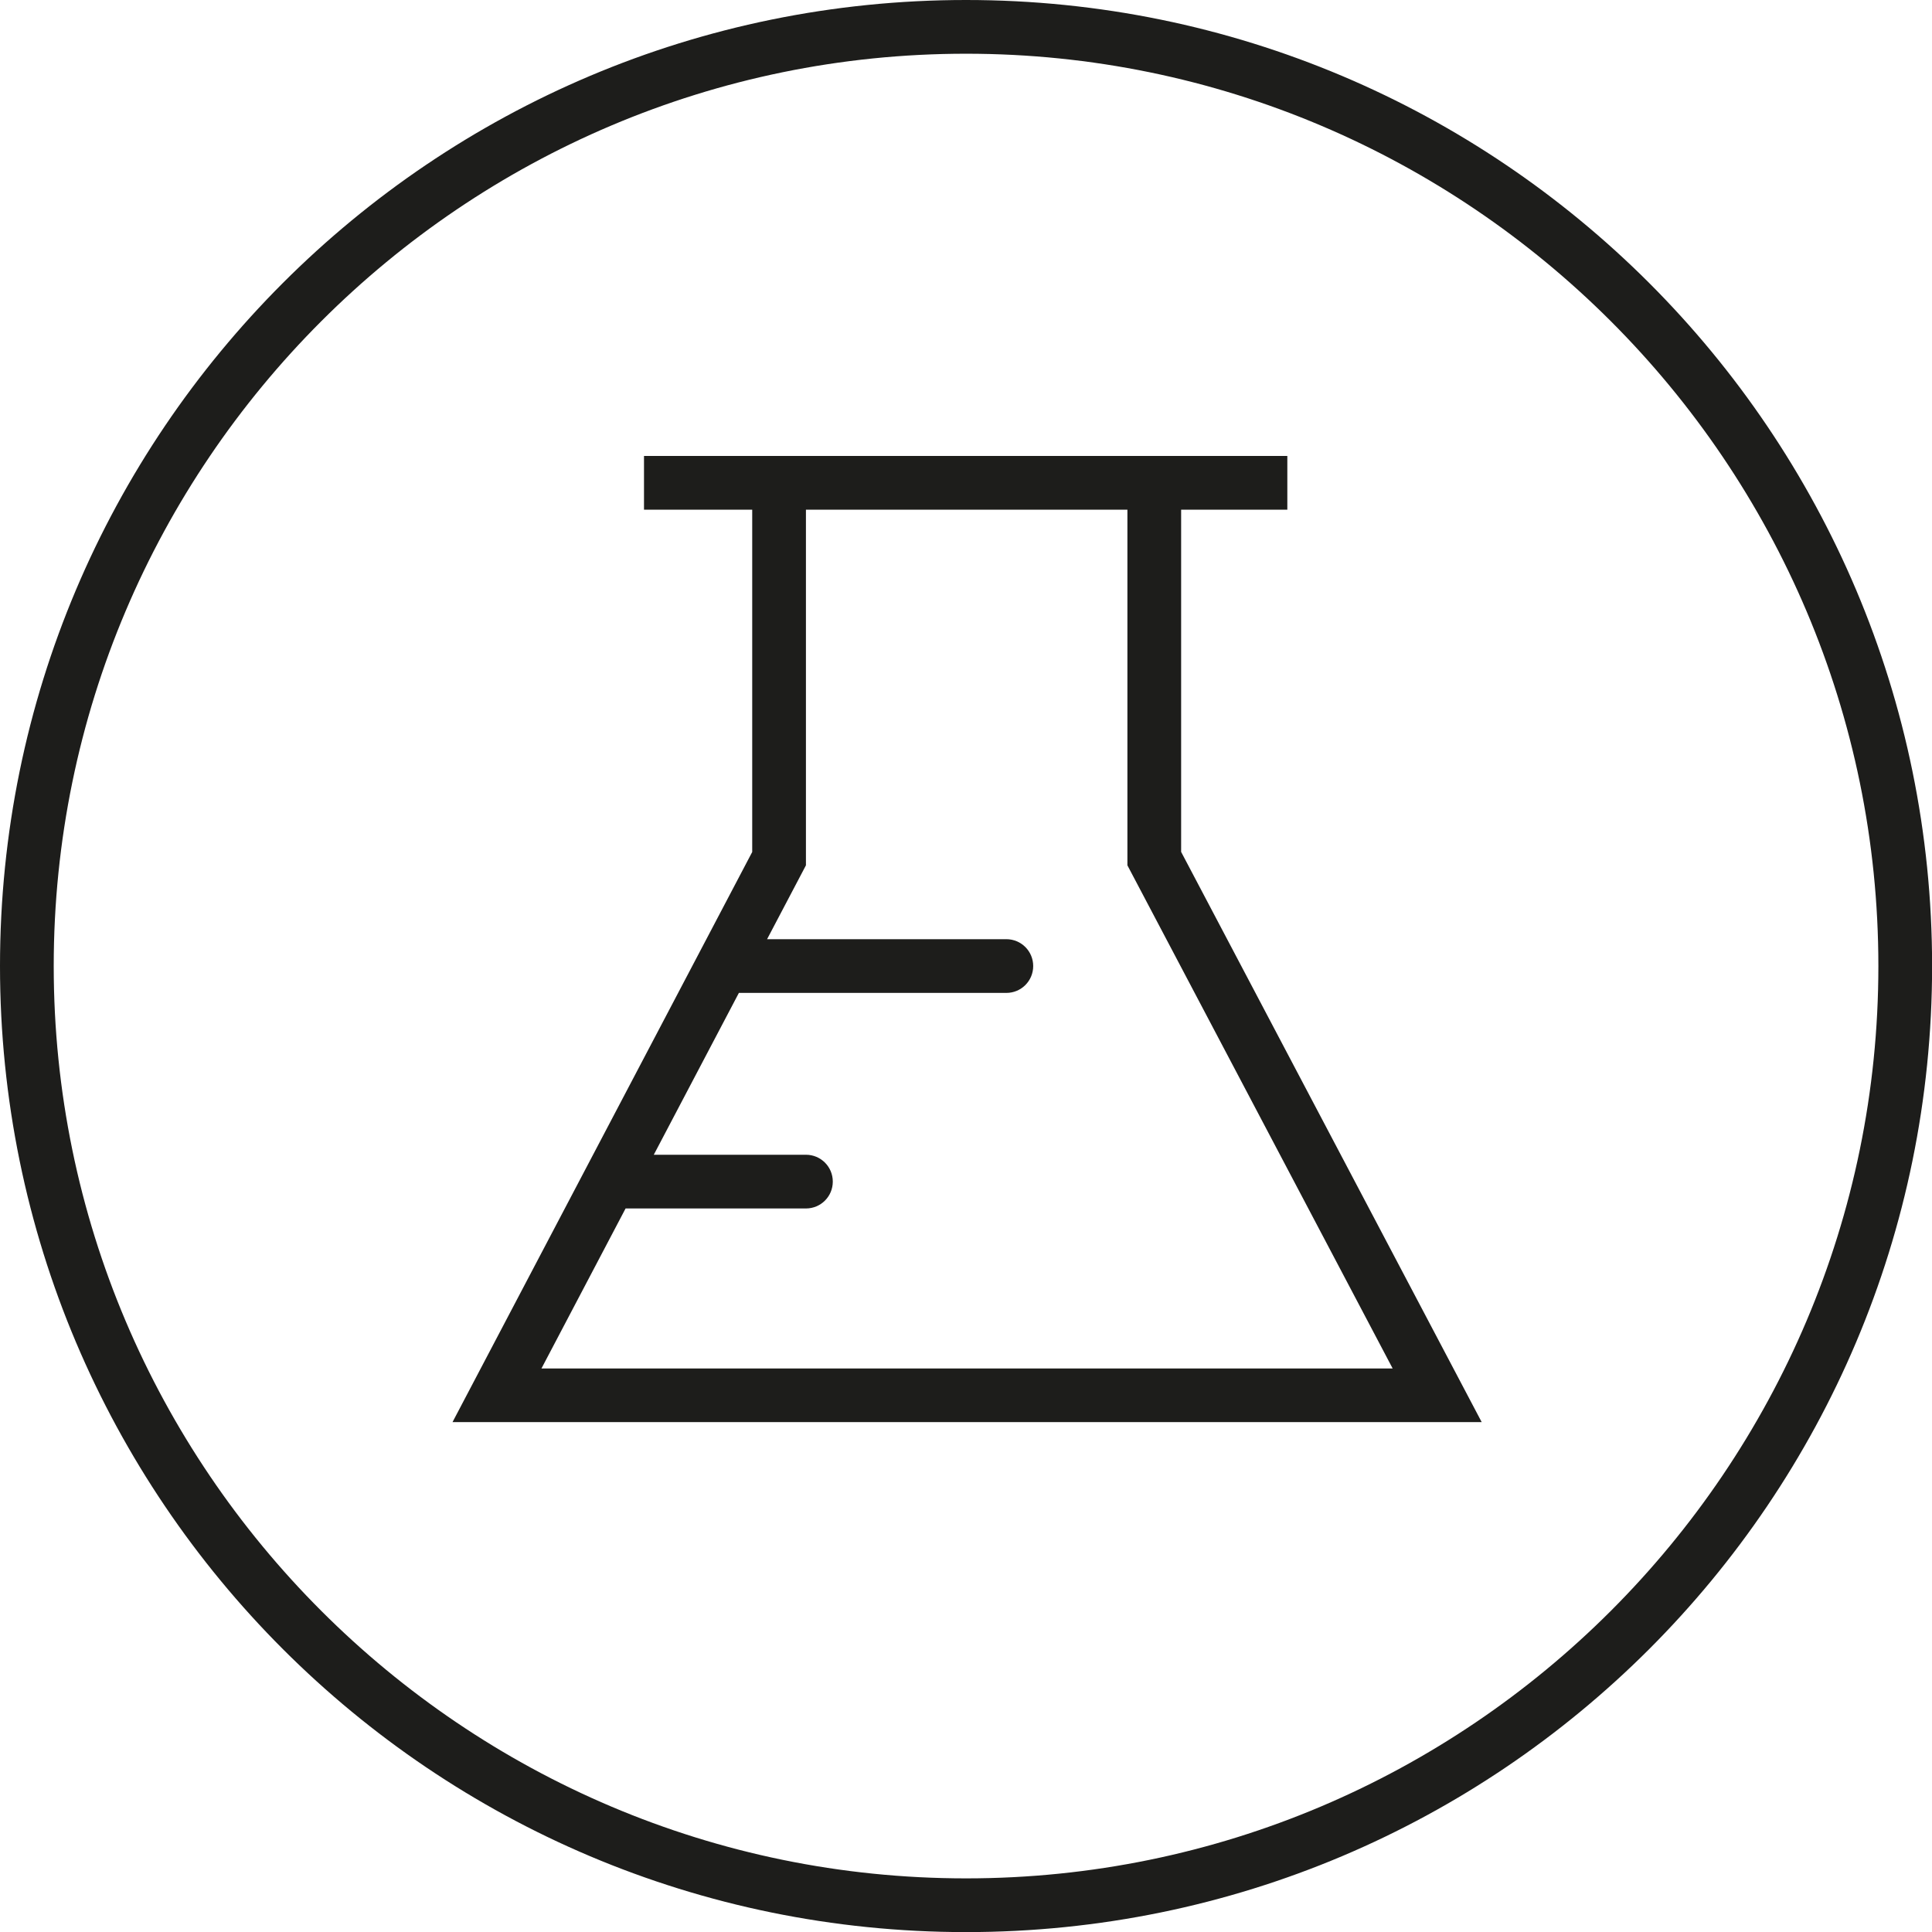
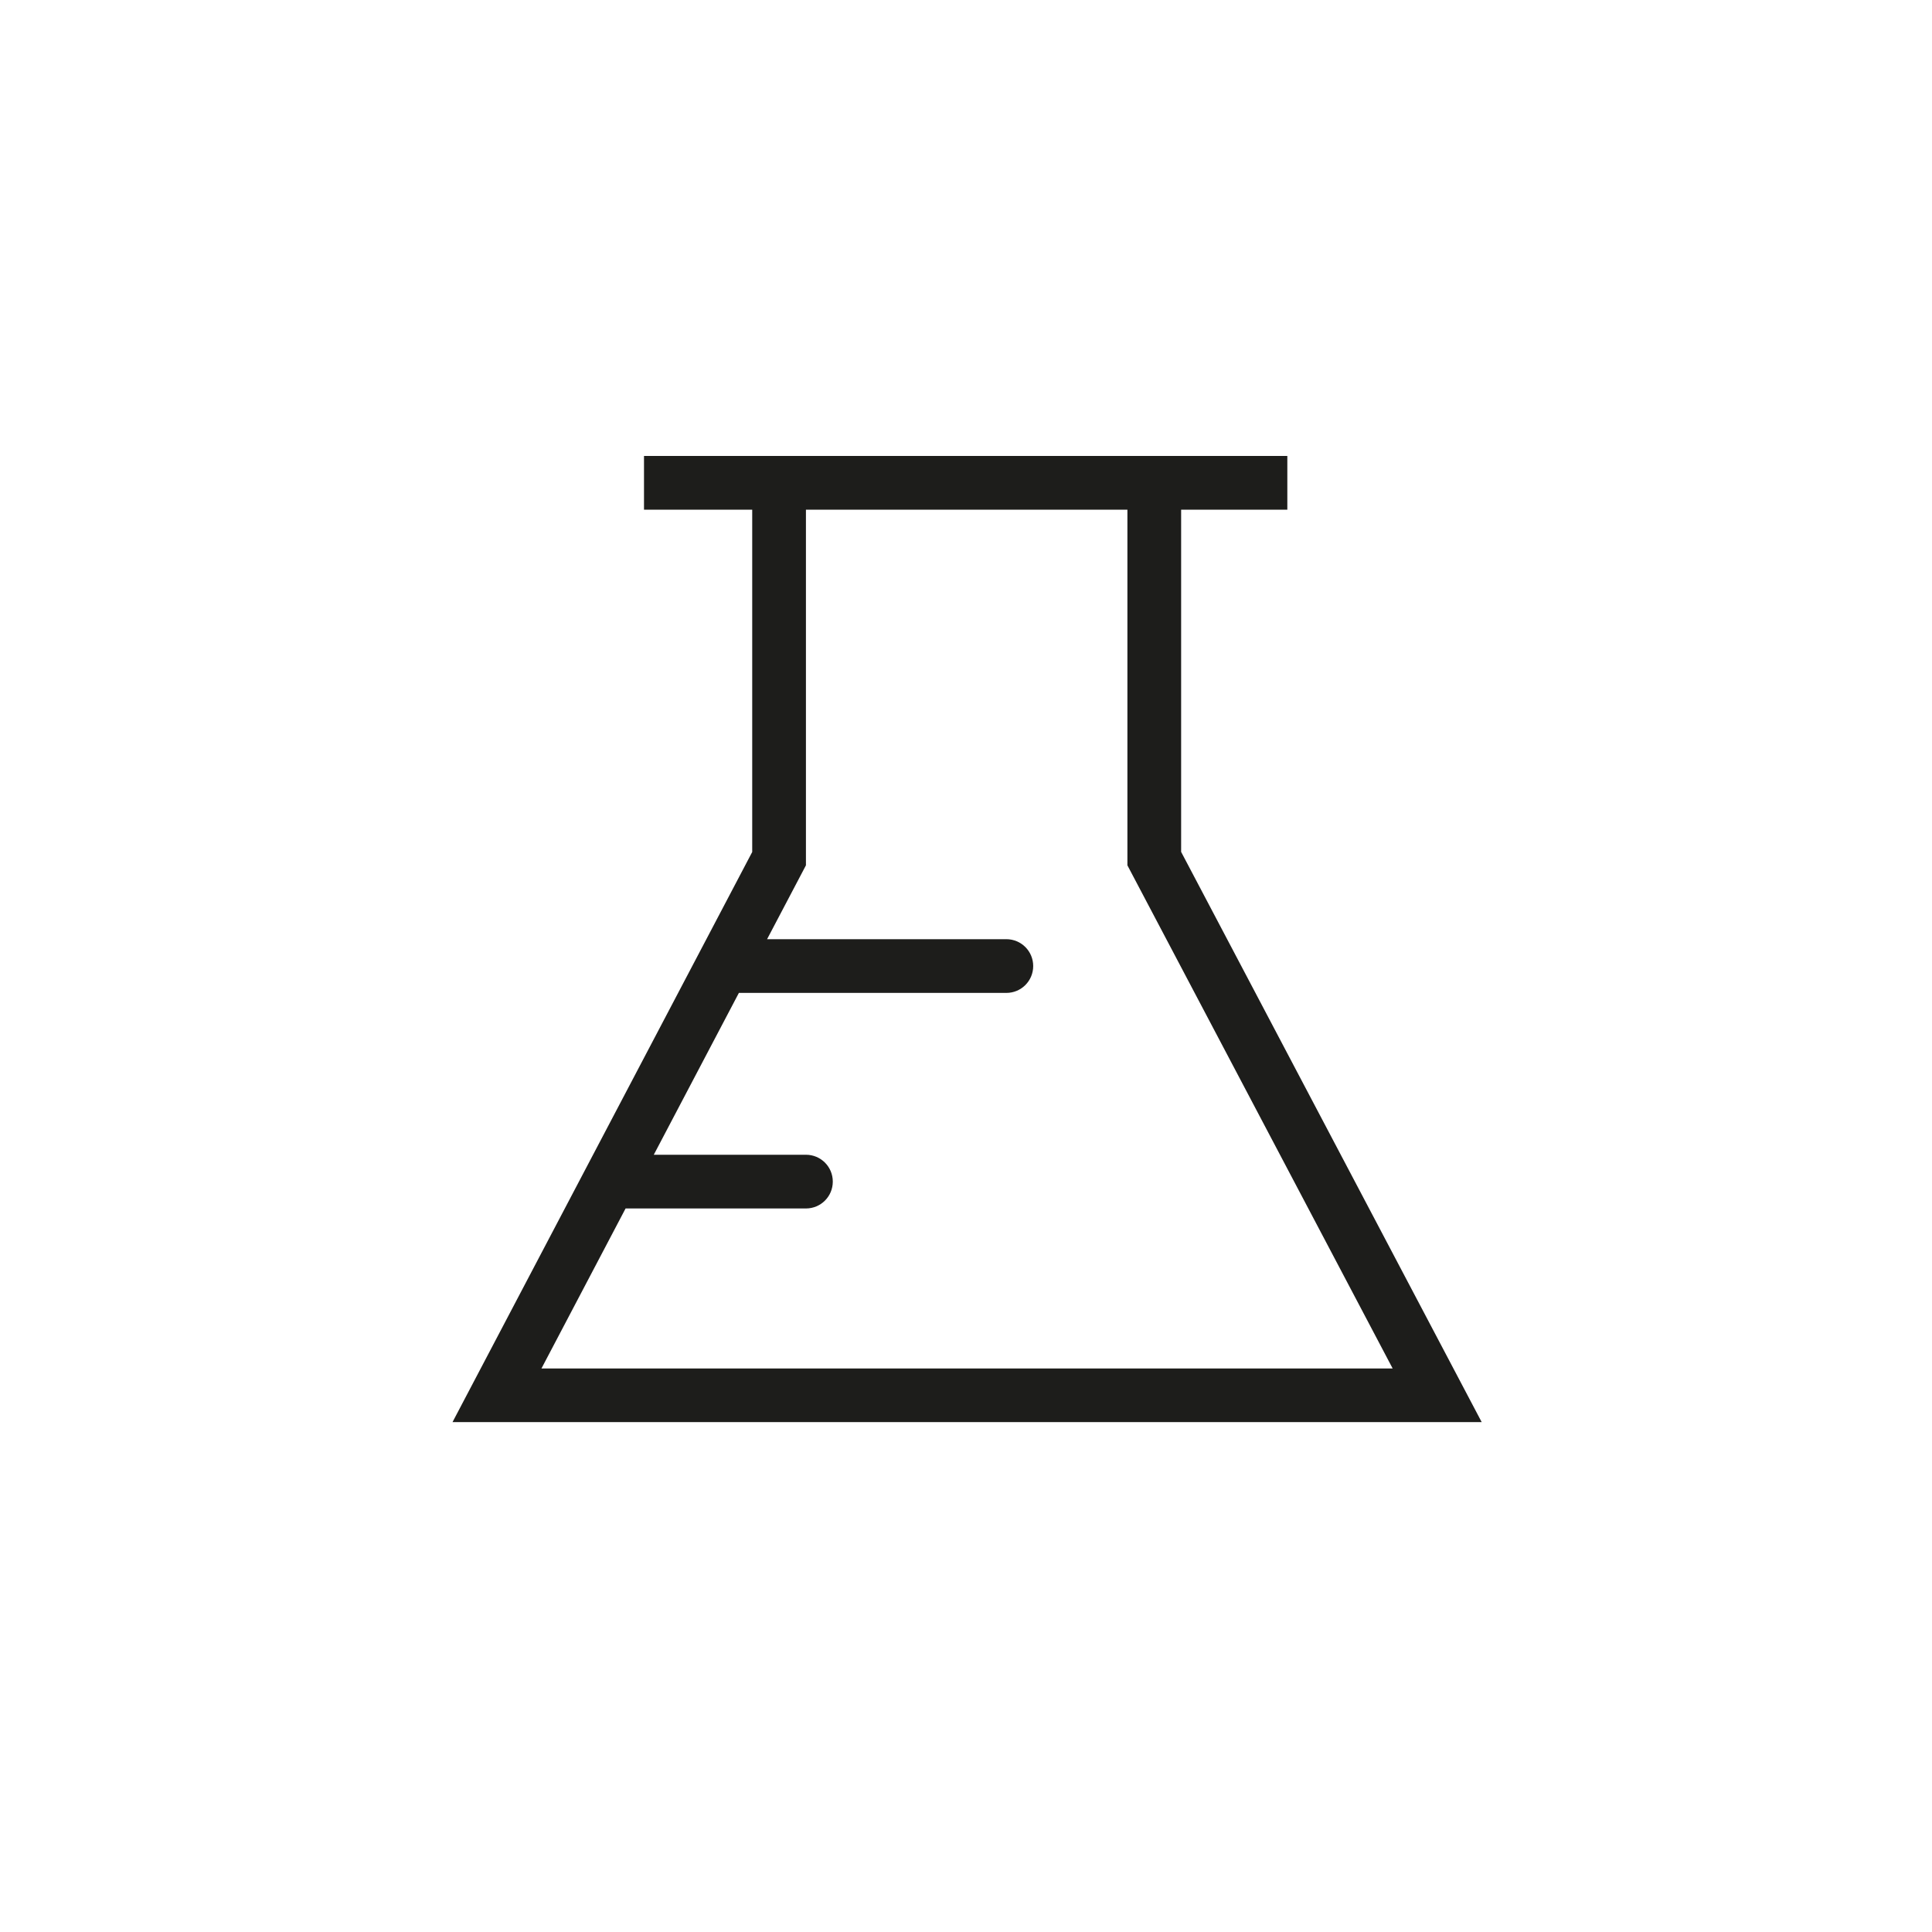
<svg xmlns="http://www.w3.org/2000/svg" version="1.1" id="Capa_1" x="0px" y="0px" viewBox="0 0 201.39 201.39" style="enable-background:new 0 0 201.39 201.39;" xml:space="preserve" width="50" height="50">
  <style type="text/css">
	.st0{fill:#1D1D1B;}
	.st1{stroke:#000000;stroke-miterlimit:10;}
</style>
  <g>
-     <path class="st0" d="M100.7,5.6c52.44,0,95.1,42.66,95.1,95.1s-42.66,95.1-95.1,95.1S5.6,153.13,5.6,100.7S48.26,5.6,100.7,5.6    M100.7,0C45.08,0,0,45.08,0,100.7s45.08,100.7,100.7,100.7c55.61,0,100.7-45.08,100.7-100.7S156.31,0,100.7,0L100.7,0z" />
-   </g>
+     </g>
  <path class="st0" d="M123.12,53.13h11.07v-5.6H67.13v5.6h11.28v35.68l-31.24,59.43h107.28l-31.33-59.44V53.13z M145.17,142.65H56.44  l8.77-16.68h18.8c1.55,0,2.8-1.25,2.8-2.8s-1.25-2.8-2.8-2.8H68.15l8.87-16.87h27.88c1.55,0,2.8-1.25,2.8-2.8s-1.25-2.8-2.8-2.8  H79.96l4.05-7.7V53.13h33.51V90.2L145.17,142.65z" />
</svg>